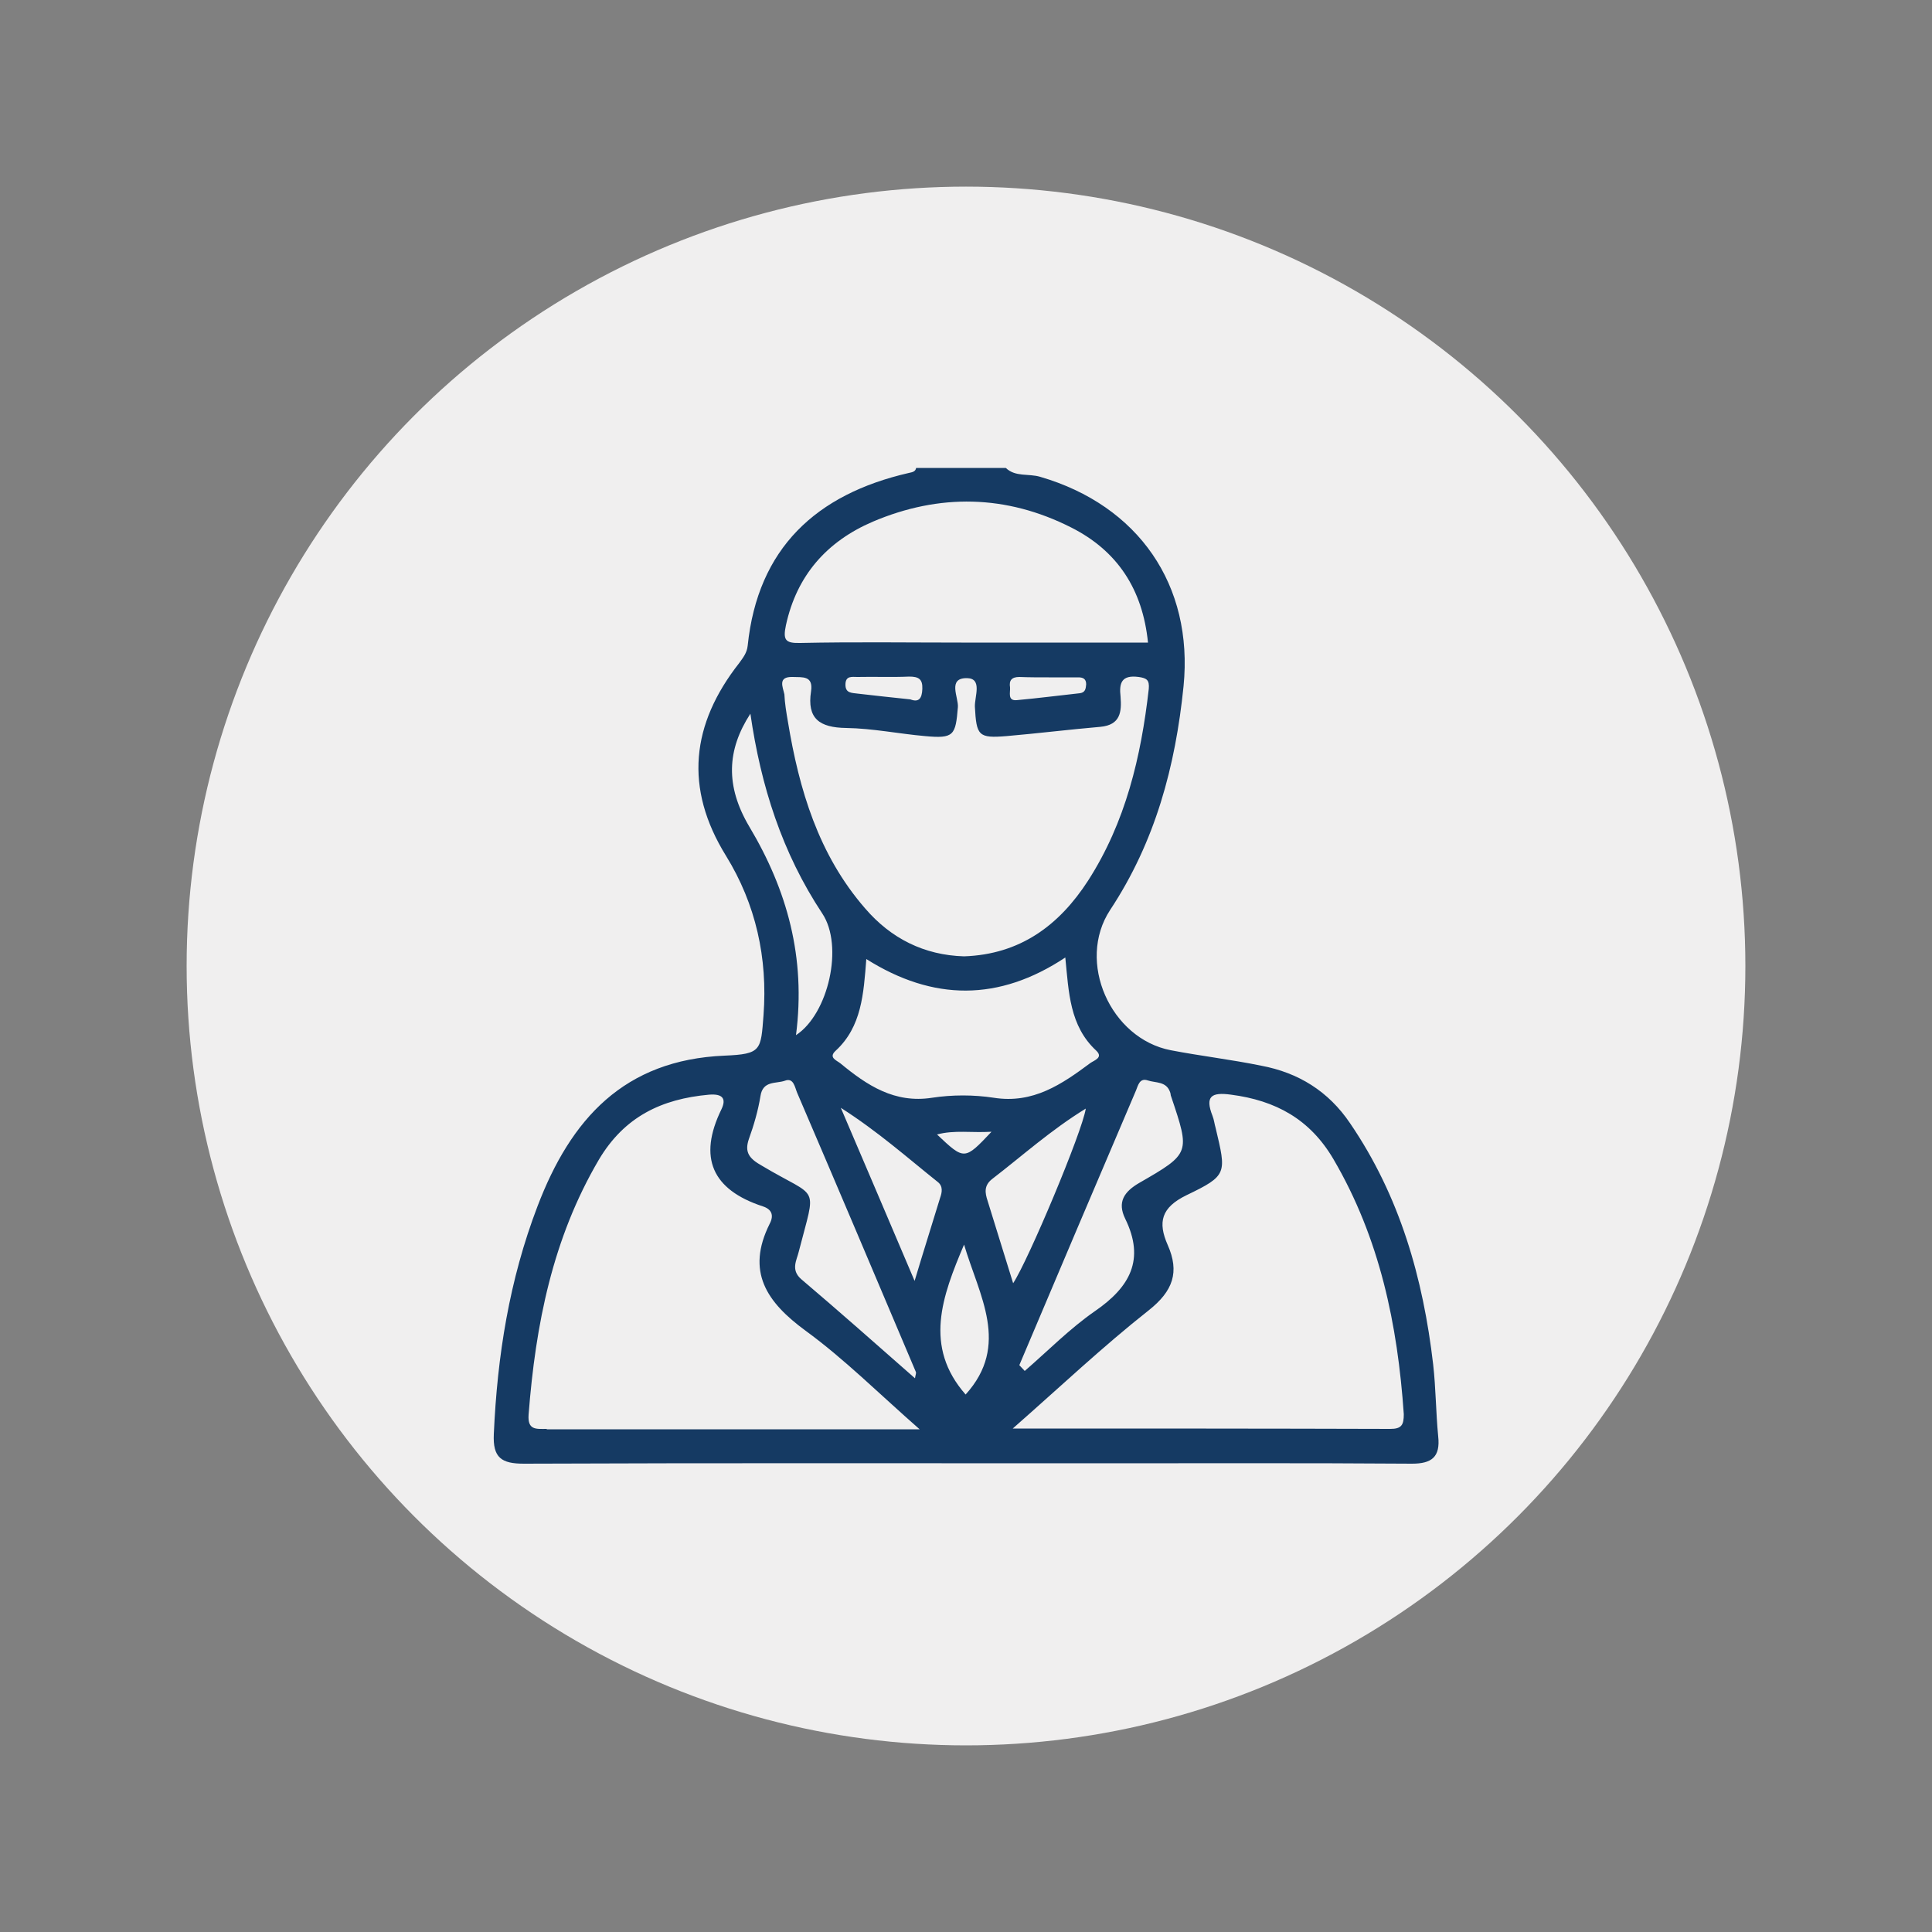
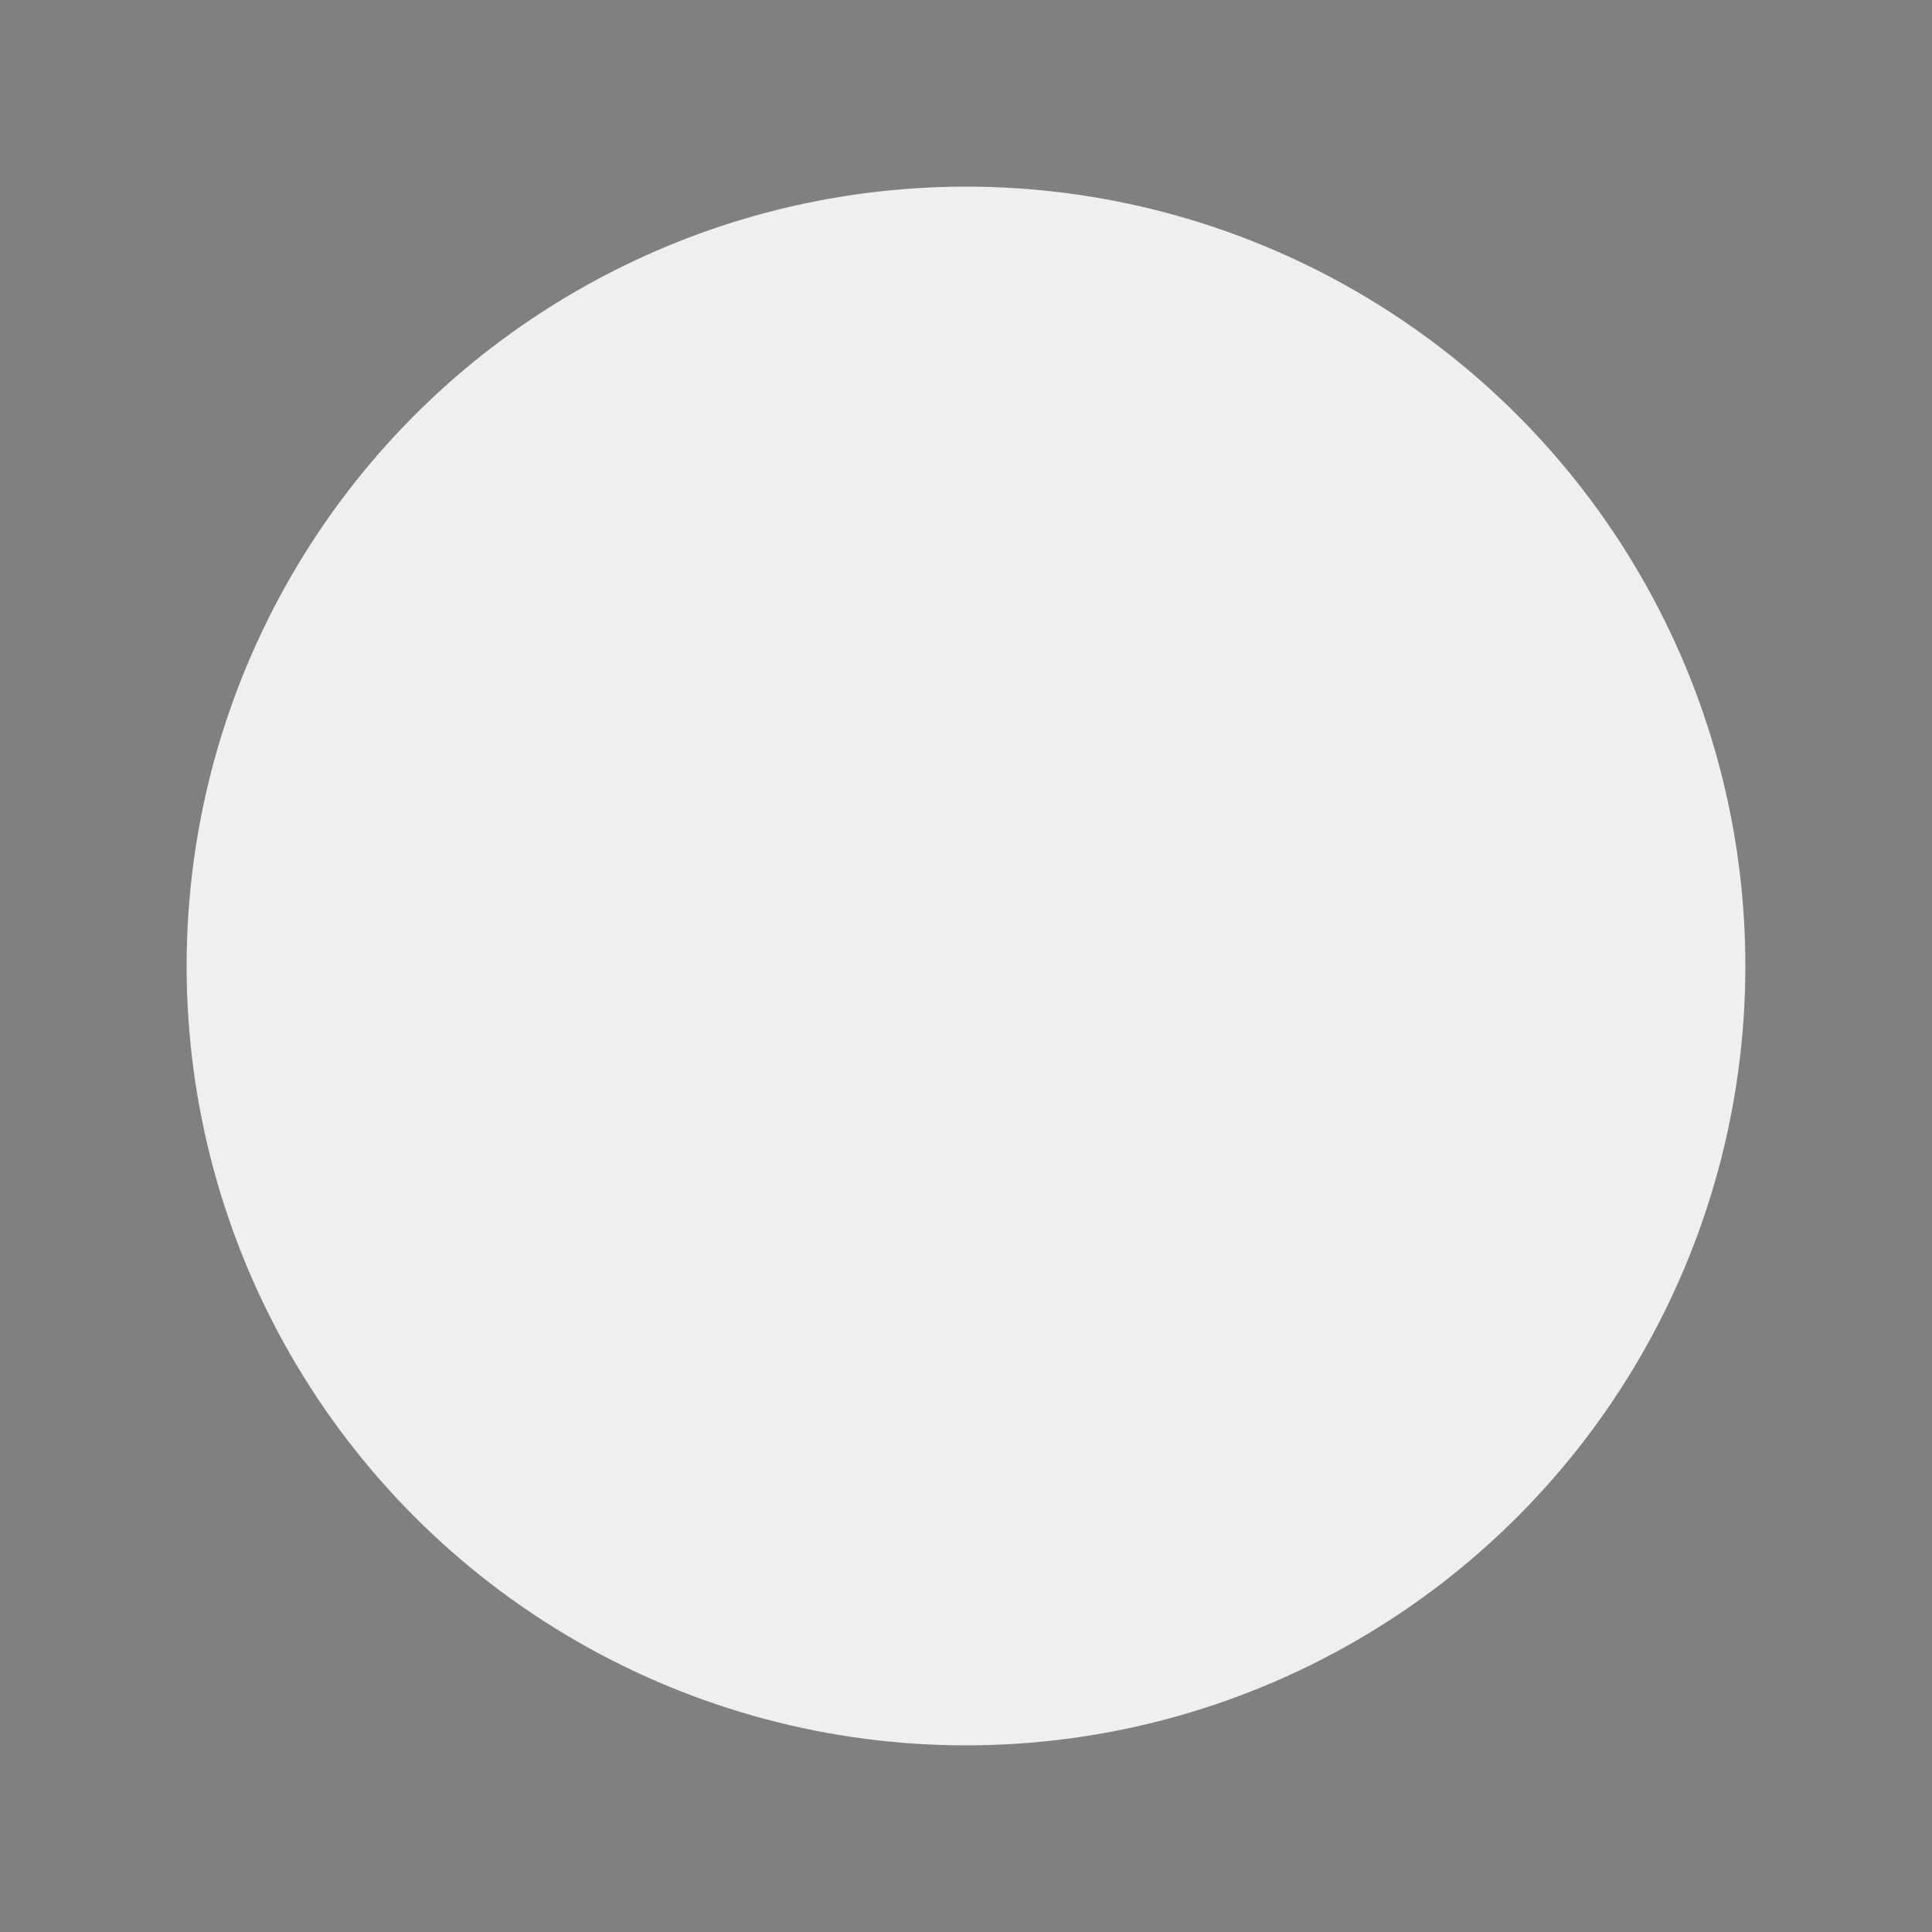
<svg xmlns="http://www.w3.org/2000/svg" xml:space="preserve" viewBox="0 0 50 50">
  <rect x="0" y="0" width="50" height="50" fill="#808080" stroke="none" />
  <circle cx="25" cy="25" r="20.17" fill="#f0efef" />
-   <path fill="#153a63" d="M37.22 37.17c-.06-.62-.06-1.24-.13-1.86-.26-2.23-.86-4.35-2.15-6.24-.56-.83-1.34-1.31-2.3-1.49-.78-.16-1.56-.25-2.34-.4-1.56-.3-2.45-2.29-1.57-3.63 1.17-1.77 1.69-3.72 1.9-5.79.26-2.62-1.17-4.68-3.71-5.42-.3-.09-.64.01-.89-.23h-2.32c-.02.1-.1.11-.19.13-2.4.55-3.91 1.95-4.17 4.47-.02.19-.12.31-.22.45-1.24 1.58-1.43 3.23-.34 4.99.77 1.25 1.08 2.64.97 4.12-.07.91-.05 1.01-1.01 1.05-2.6.11-3.98 1.64-4.84 3.9-.73 1.91-1.04 3.87-1.13 5.89-.03.62.2.77.78.77 4.92-.02 9.82-.01 14.74-.01 2.74 0 5.49-.01 8.24.01.51 0 .74-.17.68-.71zm-7.82-8.95c.05-.12.09-.33.3-.26s.48.02.58.3c.02.04.01.08.03.12.49 1.46.5 1.47-.82 2.23-.4.23-.58.5-.37.93.52 1.06.12 1.77-.78 2.39-.65.45-1.22 1.03-1.82 1.55-.05-.05-.09-.1-.14-.15 1-2.37 2.01-4.74 3.02-7.11zm-3.72 2.29c.78-.6 1.51-1.26 2.42-1.82-.09.6-1.49 3.93-1.88 4.52-.23-.73-.44-1.43-.66-2.13-.07-.21-.1-.4.12-.57zm-1.43-1.15c.45-.12.88-.04 1.41-.07-.7.74-.7.74-1.41.07zm3.97-1.85c-.74.55-1.48 1.06-2.5.9-.52-.08-1.08-.08-1.6 0-.97.15-1.68-.32-2.37-.89-.1-.08-.32-.15-.12-.33.67-.62.72-1.47.79-2.37 1.73 1.09 3.43 1.1 5.15-.04.09.9.11 1.77.8 2.41.19.18-.05.25-.15.32zm-7.88-11.33c.28-1.29 1.06-2.17 2.25-2.68 1.72-.73 3.45-.7 5.13.15 1.19.6 1.85 1.59 1.99 2.98h-4.83c-1.39 0-2.79-.02-4.17.01-.39.01-.45-.08-.37-.46zm5.8 1.61c-.03-.18.04-.27.24-.27.25.01.51.01.76.01h.77c.12 0 .2.04.2.18-.01.11-.02.21-.16.23-.55.06-1.09.13-1.64.18-.24.02-.16-.2-.17-.33zm-2.27.04c-.01.26-.1.35-.31.27-.49-.05-.93-.1-1.37-.15-.15-.02-.31-.01-.31-.23 0-.24.17-.2.31-.2.45-.01.89.01 1.34-.01.24 0 .35.06.34.32zm-3.36-.31c.26.01.54-.04.48.37-.11.71.22.94.91.95.68.01 1.36.15 2.04.21.75.07.79-.02.85-.75.02-.25-.28-.76.24-.75.4.01.19.48.2.74.04.75.09.82.82.76.81-.07 1.62-.17 2.43-.24.52-.05.55-.39.52-.78-.04-.35.02-.57.47-.51.21.03.28.08.26.31-.2 1.76-.6 3.45-1.57 4.96-.75 1.16-1.76 1.91-3.21 1.96-1.03-.03-1.89-.46-2.56-1.24-1.21-1.39-1.71-3.08-2-4.84-.04-.23-.08-.47-.09-.7-.04-.19-.18-.46.21-.45zm-1.12 3.87c-.62-1.05-.58-1.98.03-2.92.27 1.87.82 3.6 1.86 5.17.56.84.16 2.6-.68 3.15.26-2.01-.23-3.76-1.21-5.4zm-.01 8.09c.13-.36.24-.74.3-1.11.06-.41.4-.32.63-.4.23-.09.26.17.32.31 1.03 2.4 2.05 4.81 3.07 7.22.02.04-.01.08-.02.17-.99-.87-1.96-1.73-2.95-2.57-.27-.24-.11-.49-.06-.7.46-1.8.54-1.34-.95-2.23-.32-.18-.46-.34-.34-.69zm-5.23 7.5c-.27 0-.5.04-.47-.37.18-2.33.62-4.56 1.82-6.6.66-1.11 1.62-1.57 2.85-1.68.36-.03.45.11.32.38-.61 1.25-.24 2.08 1.07 2.51.22.07.3.22.18.45-.62 1.24-.08 2.03.93 2.77 1 .73 1.89 1.62 2.95 2.55h-9.65zm9.52-3.83c-.64-1.5-1.24-2.92-1.91-4.48.97.62 1.72 1.29 2.51 1.92.14.11.11.27.06.41-.21.69-.43 1.38-.66 2.15zm1.32 2.94c-1.09-1.24-.61-2.54-.04-3.88.39 1.32 1.2 2.6.04 3.88zm10.99.89c-3.21-.01-6.42-.01-9.77-.01 1.24-1.09 2.34-2.13 3.52-3.06.63-.5.8-.99.49-1.69-.26-.59-.17-.97.49-1.29 1.06-.51 1.03-.56.75-1.74-.03-.1-.04-.21-.08-.31-.2-.51-.03-.62.48-.55 1.15.15 2.04.63 2.65 1.67 1.2 2.05 1.66 4.28 1.82 6.6 0 .28-.06.38-.35.38z" />
</svg>